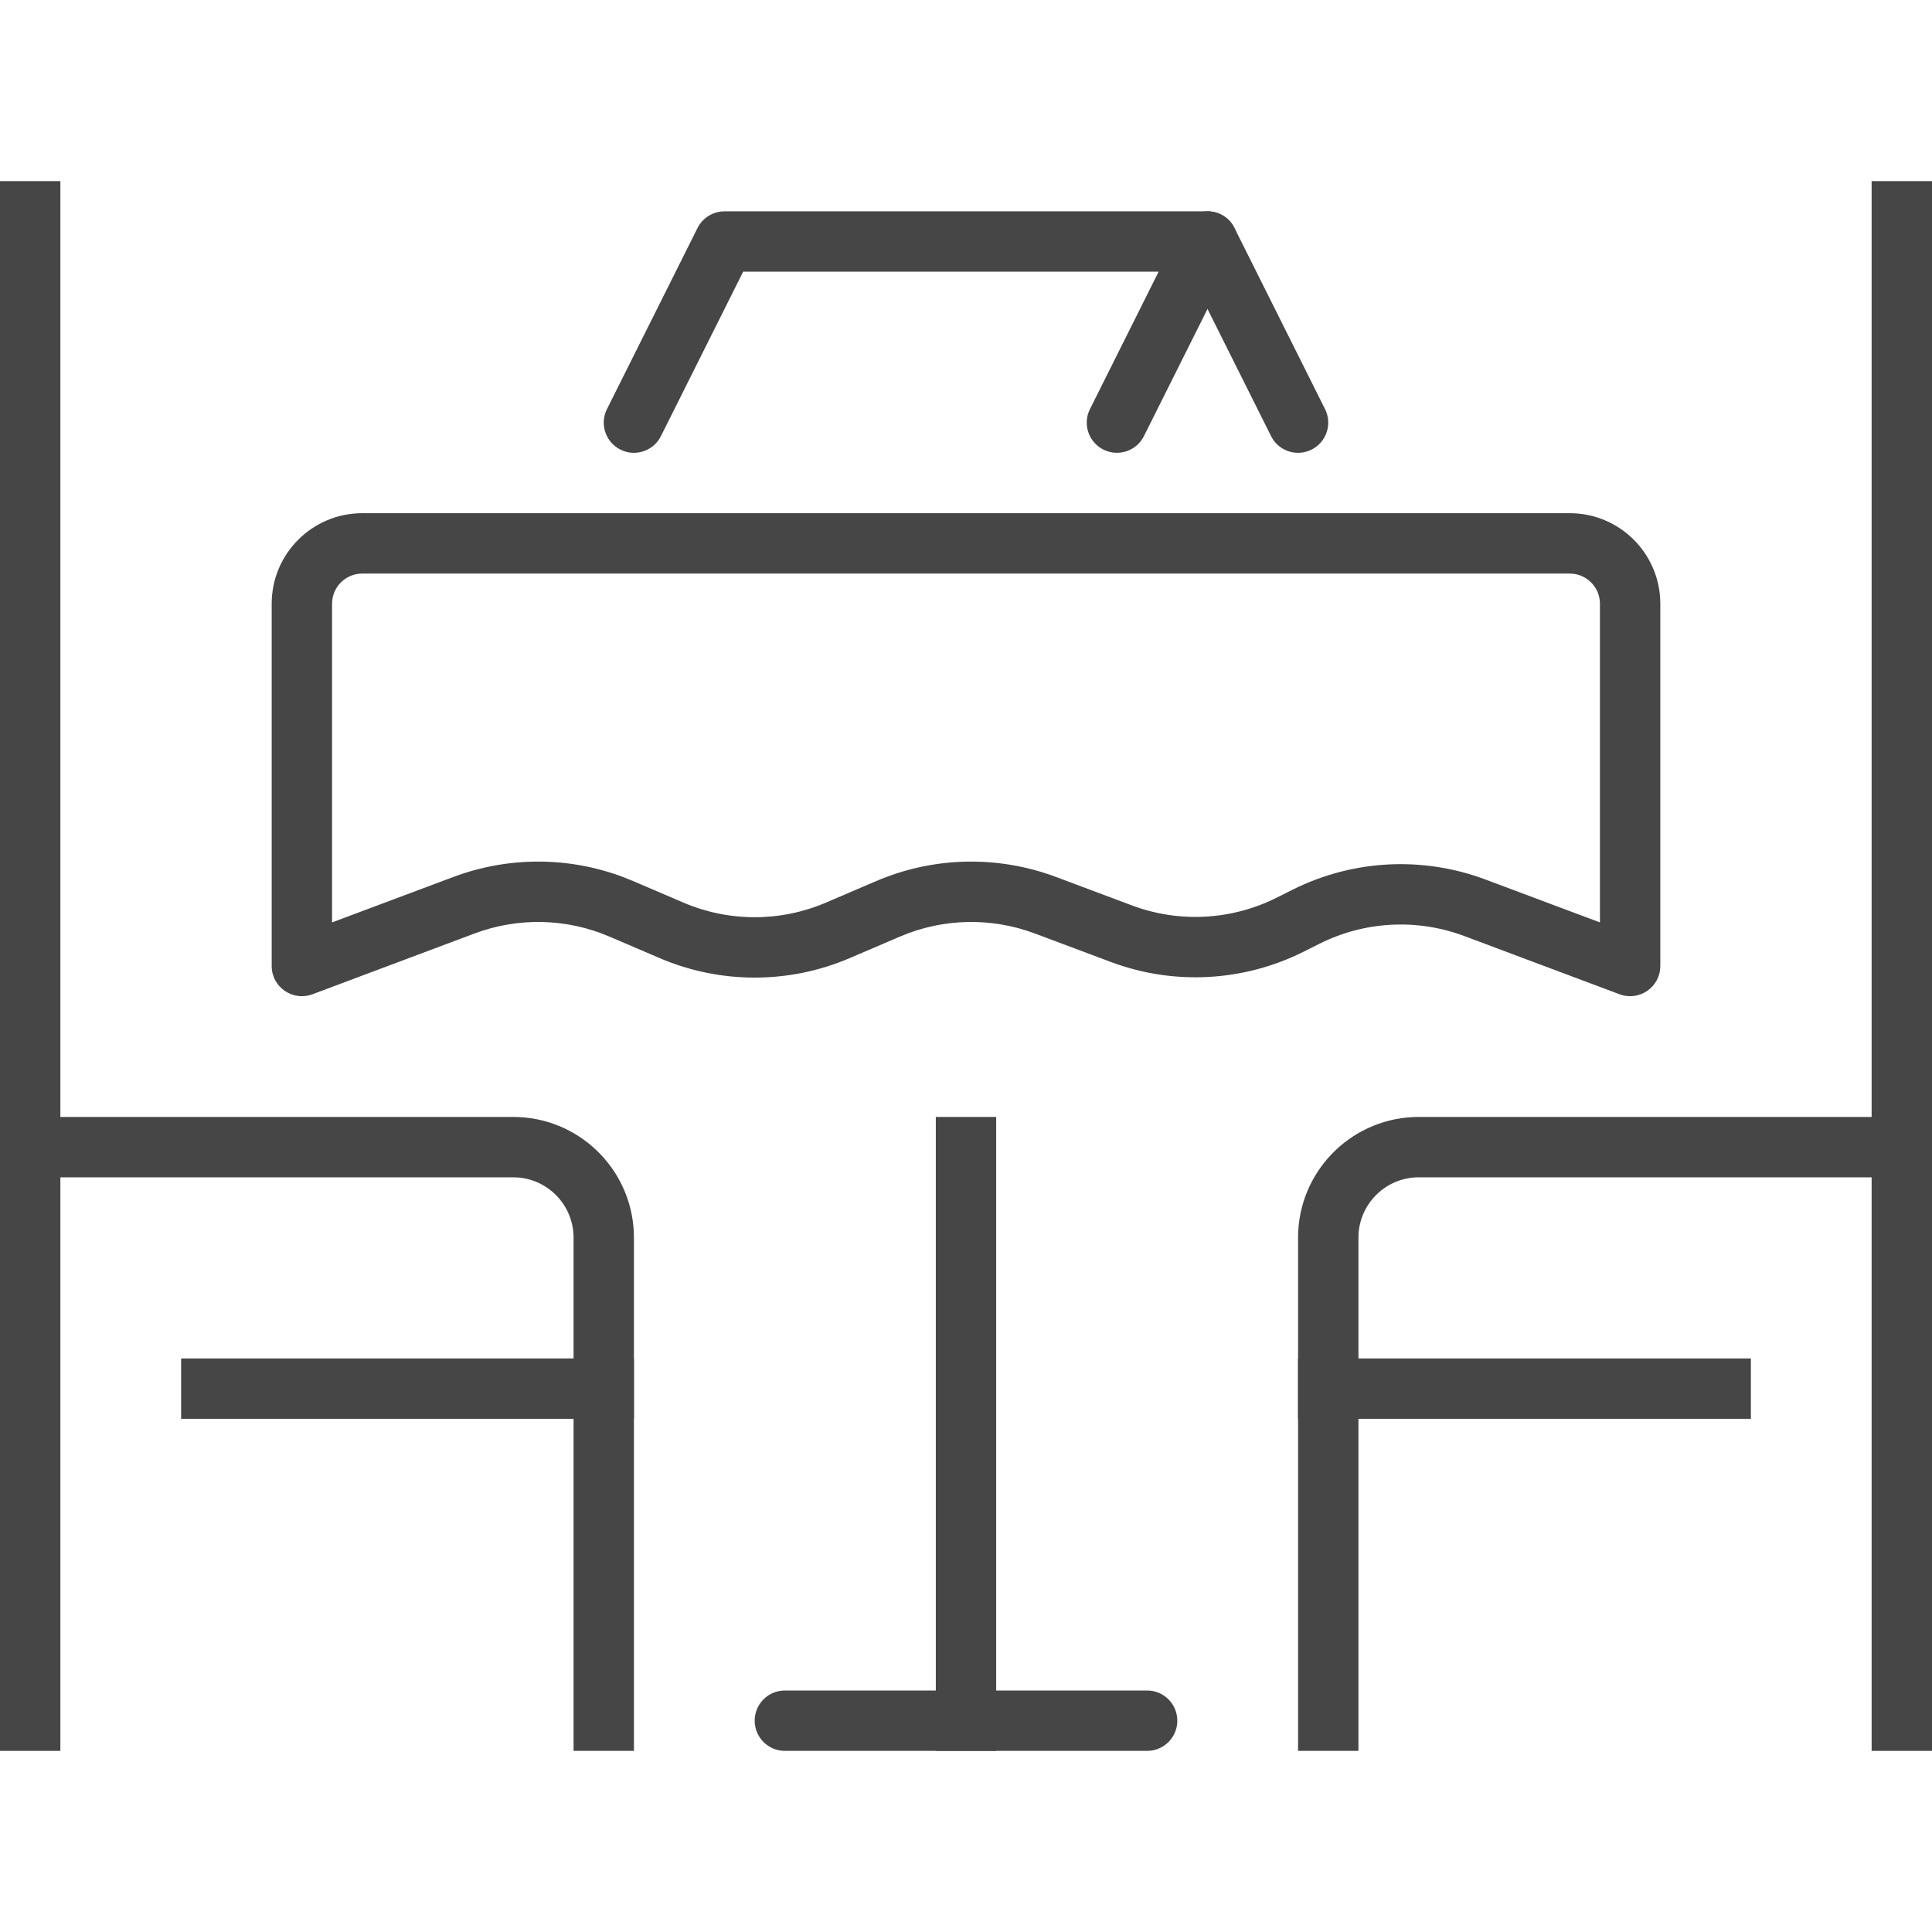
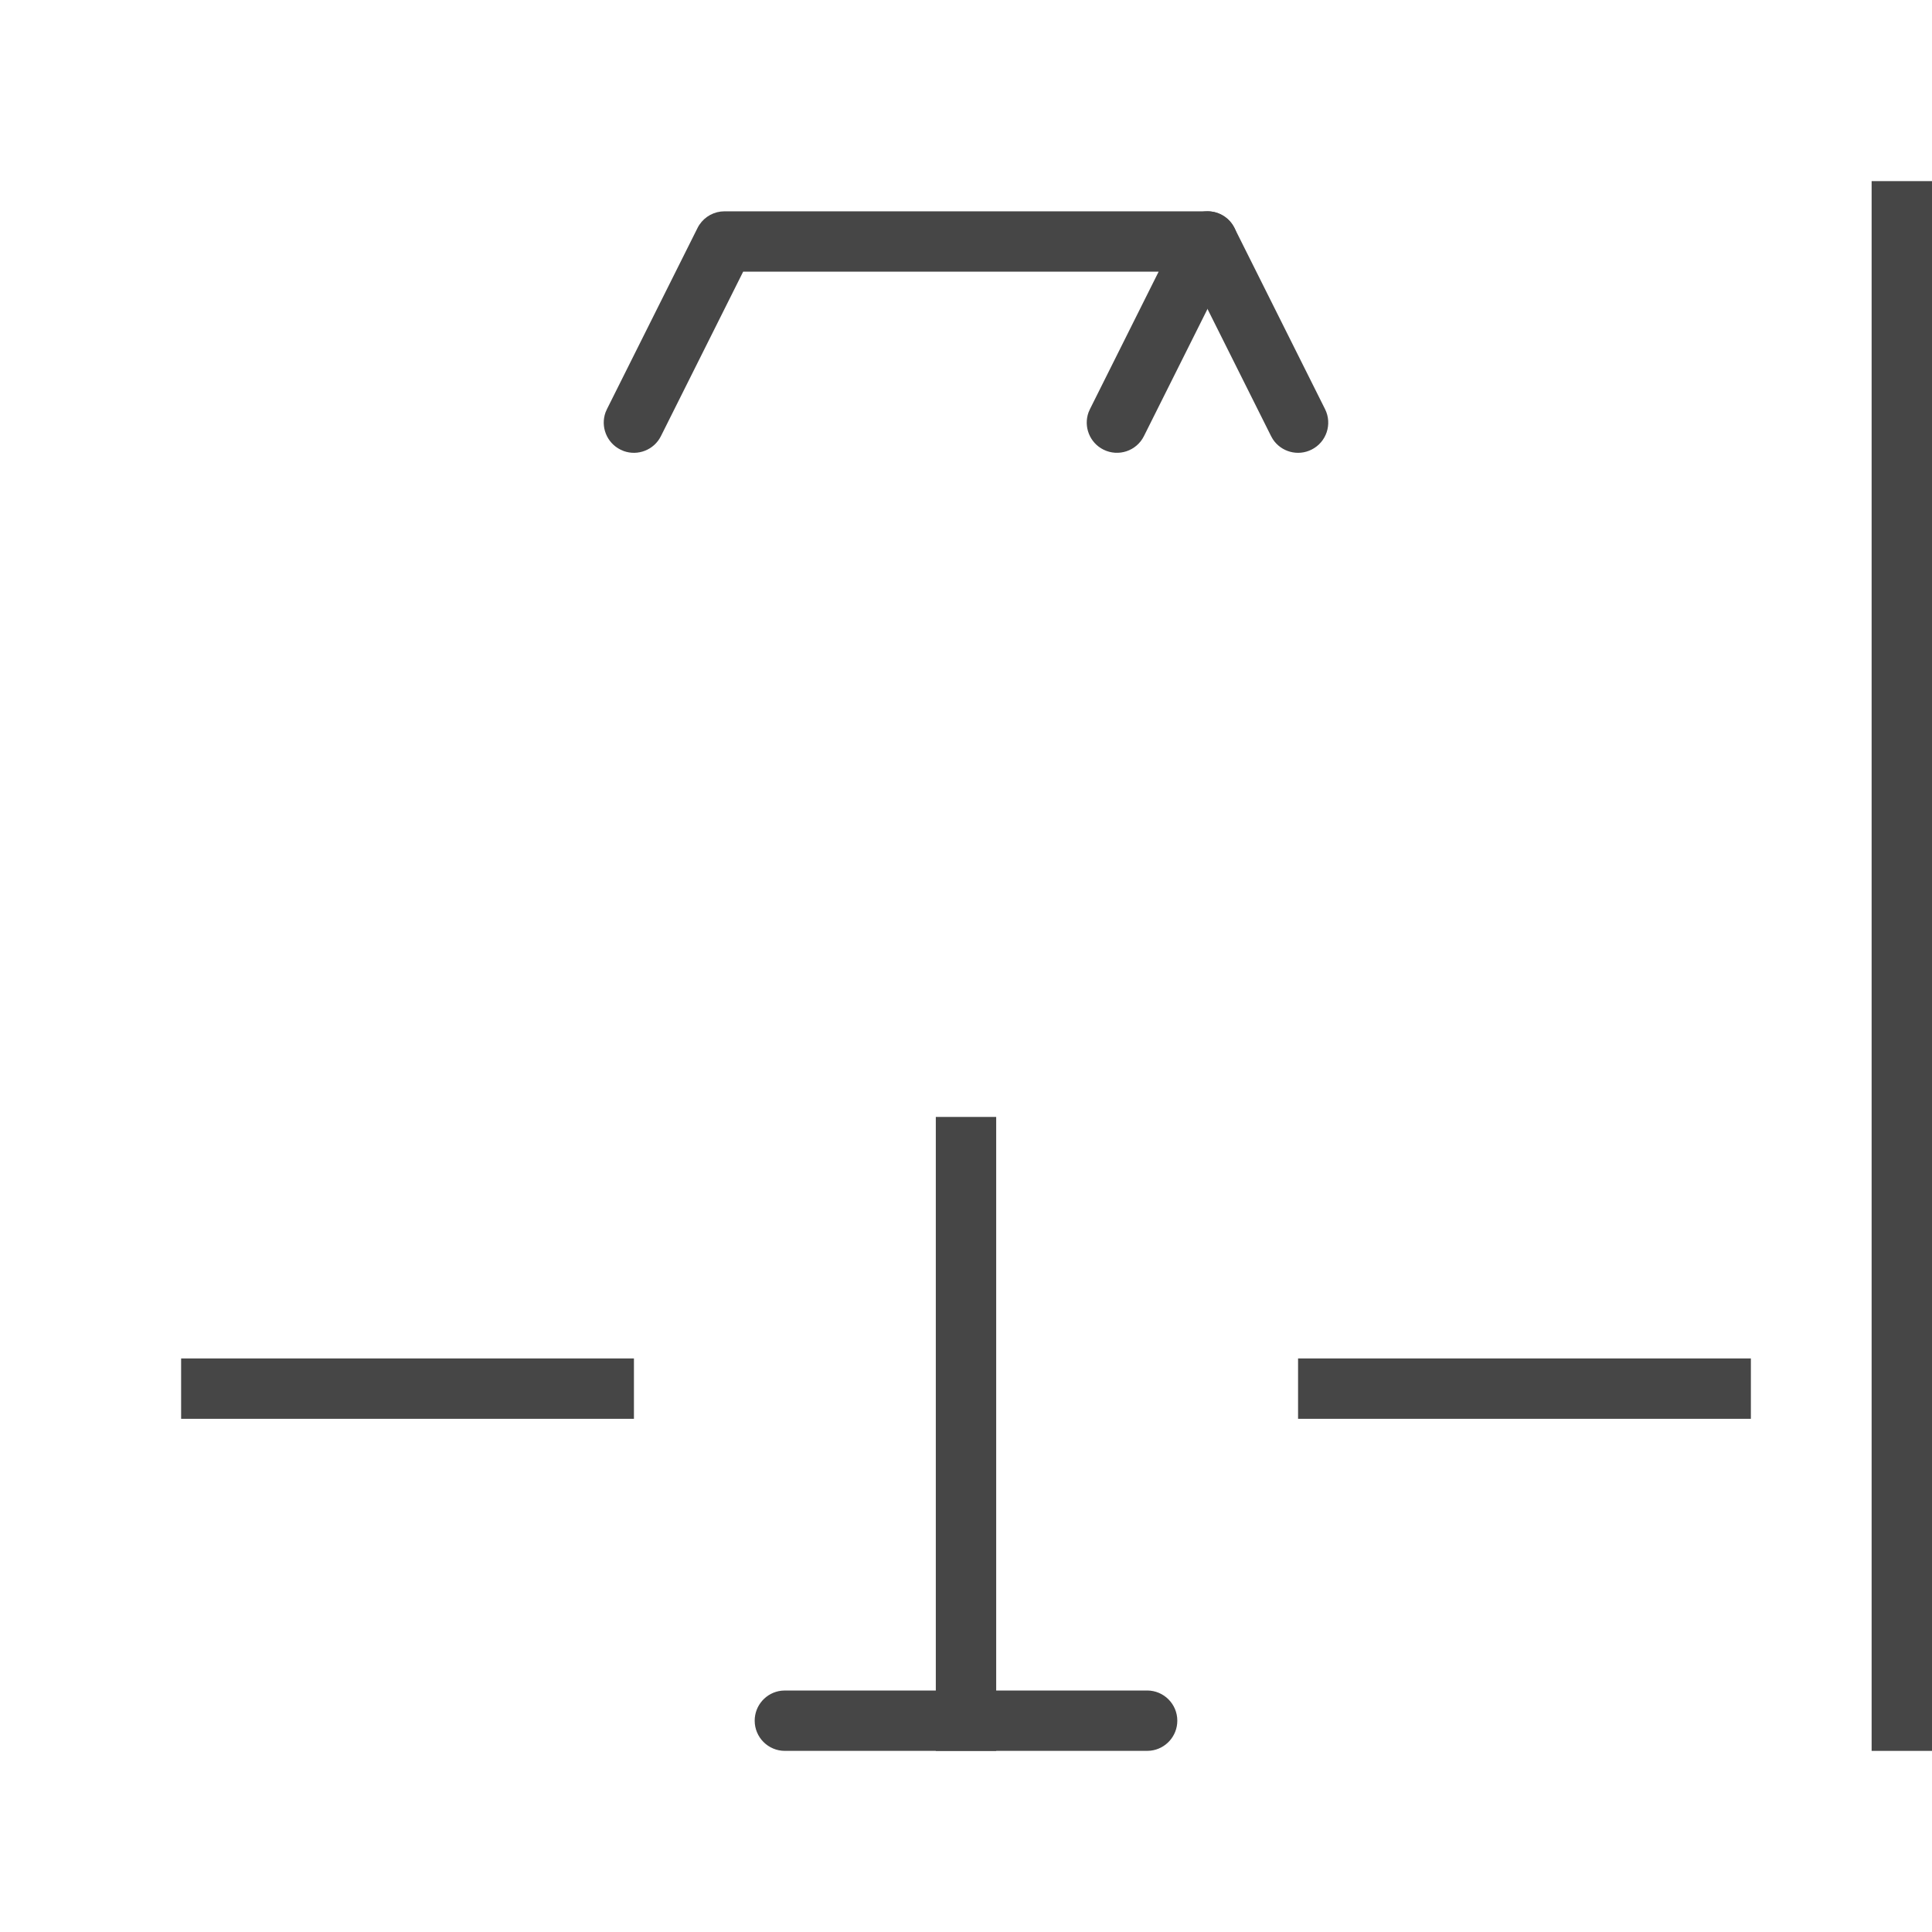
<svg xmlns="http://www.w3.org/2000/svg" width="64px" height="64px" viewBox="0 0 64 64" version="1.1">
  <title>place</title>
  <g id="place" stroke="none" stroke-width="1" fill="none" fill-rule="evenodd">
-     <path d="M17,37 C19.142,37 20.891,38.684 20.995,40.8 L21,41 L21,58 L19,58 L19,41 C19,39.945 18.184,39.082 17.149,39.005 L17,39 L0,39 L0,37 L17,37 Z" id="Stroke-1" fill="#464646" fill-rule="nonzero" />
-     <polygon id="Stroke-3" fill="#464646" fill-rule="nonzero" points="2 6 2 58 0 58 0 6" />
    <polygon id="Stroke-5" fill="#464646" fill-rule="nonzero" points="21 45 21 47 6 47 6 45" />
-     <path d="M64,37 L64,39 L47,39 C45.945,39 45.082,39.816 45.005,40.851 L45,41 L45,58 L43,58 L43,41 C43,38.858 44.684,37.109 46.8,37.005 L47,37 L64,37 Z" id="Stroke-7" fill="#464646" fill-rule="nonzero" />
    <polygon id="Stroke-9" fill="#464646" fill-rule="nonzero" points="64 6 64 58 62 58 62 6" />
    <polygon id="Stroke-11" fill="#464646" fill-rule="nonzero" points="58 45 58 47 43 47 43 45" />
-     <path d="M52,17 L12,17 C10.344,17 9,18.344 9,20 L9,32 C9,32.698 9.697,33.181 10.351,32.936 L15.719,30.923 C17.168,30.38 18.769,30.417 20.189,31.026 L21.849,31.737 C23.86,32.6 26.14,32.6 28.151,31.737 L29.811,31.026 C31.231,30.417 32.832,30.38 34.281,30.923 L36.791,31.864 C38.872,32.646 41.187,32.524 43.177,31.53 L43.717,31.259 C45.21,30.513 46.946,30.422 48.507,31.008 L53.649,32.936 C54.303,33.181 55,32.698 55,32 L55,20 C55,18.344 53.656,17 52,17 Z M52,19 L52.117,19.007 C52.613,19.065 53,19.488 53,20 L53,30.556 L49.209,29.136 C47.128,28.354 44.813,28.476 42.823,29.47 L42.283,29.741 C40.79,30.487 39.054,30.578 37.493,29.992 L34.983,29.051 C33.052,28.327 30.917,28.376 29.023,29.188 L27.363,29.899 C25.854,30.546 24.146,30.546 22.637,29.899 L20.977,29.188 L20.676,29.066 C18.859,28.373 16.847,28.365 15.017,29.051 L11,30.556 L11,20 C11,19.448 11.448,19 12,19 L52,19 Z" id="Stroke-13" fill="#464646" fill-rule="nonzero" />
    <polygon id="Stroke-15" fill="#464646" fill-rule="nonzero" points="33 37 33 58 31 58 31 37" />
    <path d="M38,56 C38.552,56 39,56.448 39,57 C39,57.513 38.614,57.936 38.117,57.993 L38,58 L26,58 C25.448,58 25,57.552 25,57 C25,56.487 25.386,56.064 25.883,56.007 L26,56 L38,56 Z" id="Stroke-17" fill="#464646" fill-rule="nonzero" />
    <path d="M40,7 C40.704,7 41.175,7.702 40.94,8.341 L40.894,8.447 L37.894,14.447 C37.647,14.941 37.047,15.141 36.553,14.894 C36.094,14.665 35.889,14.131 36.059,13.66 L36.106,13.553 L38.381,9 L24.618,9 L21.894,14.447 C21.665,14.906 21.131,15.111 20.66,14.941 L20.553,14.894 C20.094,14.665 19.889,14.131 20.059,13.66 L20.106,13.553 L23.106,7.553 C23.256,7.252 23.546,7.049 23.875,7.008 L24,7 L40,7 Z" id="Stroke-19" fill="#464646" fill-rule="nonzero" />
    <path d="M39.553,7.106 C40.011,6.876 40.562,7.032 40.836,7.451 L40.894,7.553 L43.894,13.553 C44.141,14.047 43.941,14.647 43.447,14.894 C42.989,15.124 42.438,14.968 42.164,14.549 L42.106,14.447 L39.106,8.447 C38.859,7.953 39.059,7.353 39.553,7.106 Z" id="Stroke-21" fill="#464646" fill-rule="nonzero" />
  </g>
</svg>